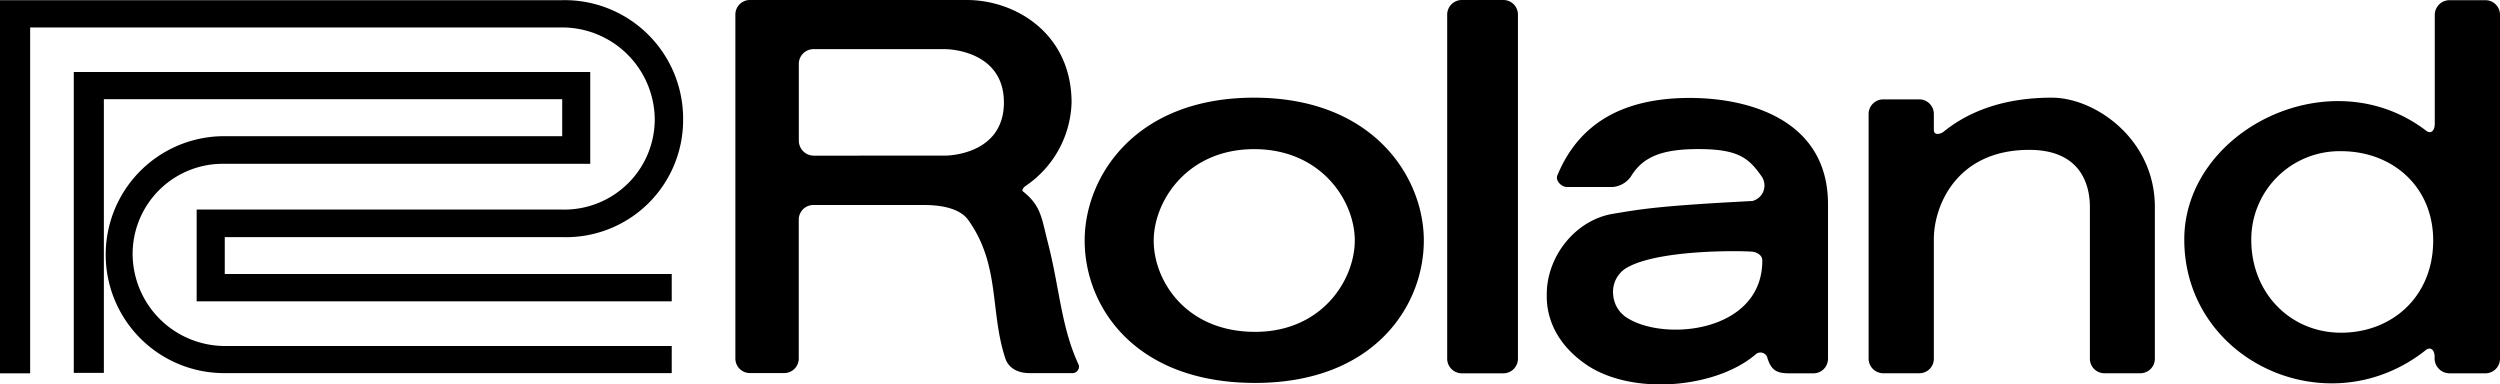
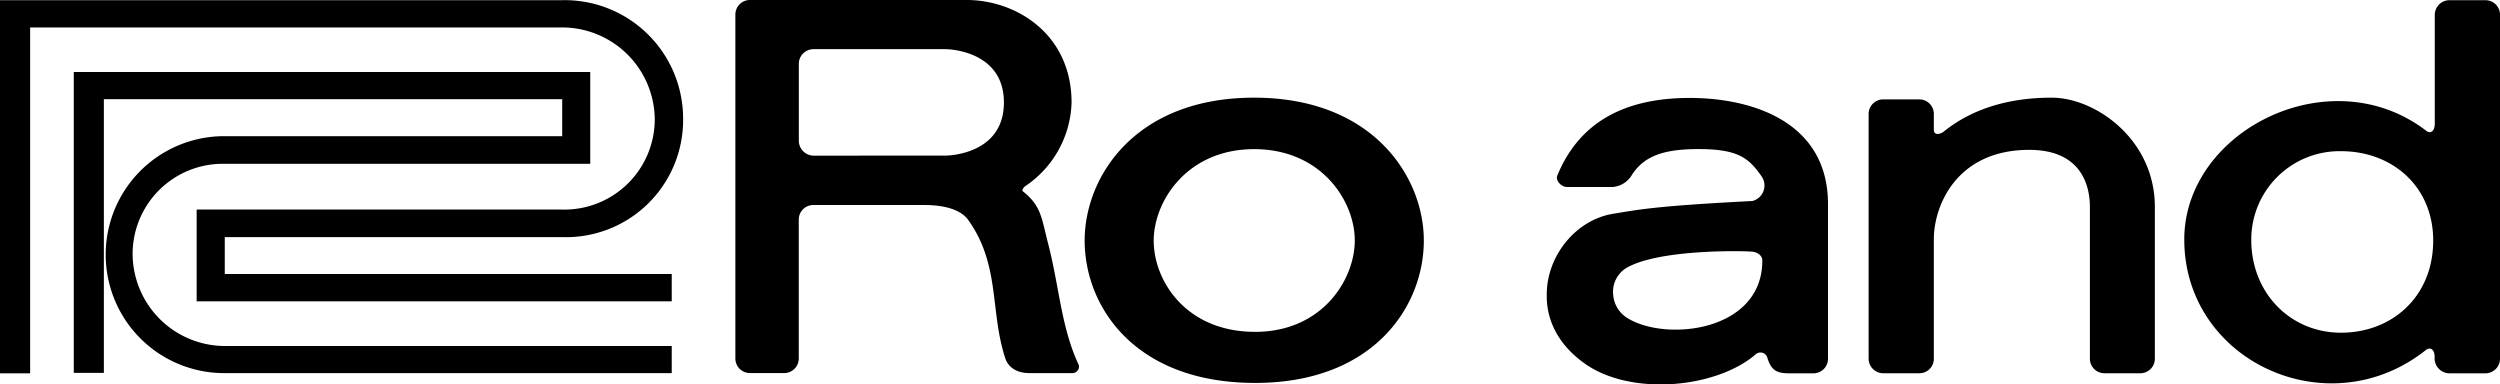
<svg xmlns="http://www.w3.org/2000/svg" id="ÉåÉCÉÑÅ__1" data-name="ÉåÉCÉÑÅ[_1" viewBox="0 0 379.84 58.41">
-   <path d="M430.3,270.25v52.17a2.23,2.23,0,0,0,2.27,2.27h6.22a2.22,2.22,0,0,0,2.26-2.27V270.25a2.22,2.22,0,0,0-2.26-2.28h-6.22A2.23,2.23,0,0,0,430.3,270.25Z" transform="translate(-210.42 -267.97)" />
  <path d="M537.82,322.42v-23c0-10.3-9.05-16.61-15.66-16.61S510,284.52,505.7,288c-.39.31-1.46.64-1.46-.3l0-2.37a2.21,2.21,0,0,0-2.26-2.26H496.6a2.22,2.22,0,0,0-2.27,2.26v37.08a2.23,2.23,0,0,0,2.28,2.27H502a2.2,2.2,0,0,0,2.24-2.27V304.3c0-5,3.39-13.56,14.5-13.56,7.94,0,9.21,5.46,9.21,8.68v23a2.21,2.21,0,0,0,2.27,2.26h5.36A2.21,2.21,0,0,0,537.82,322.42Z" transform="translate(-210.42 -267.97)" />
-   <path d="M447,294.55a1,1,0,0,0,0,.24" transform="translate(-210.42 -267.97)" />
  <path d="M566.11,290.94c7.74,0,14,5.32,14,13.58,0,8.51-6.25,14-14,14s-13.64-6.08-13.64-14.09A13.42,13.42,0,0,1,566.11,290.94ZM579,321.15c.66-.52,1.34-.1,1.33,1.1a2.27,2.27,0,0,0,2.27,2.44H588a2.22,2.22,0,0,0,2.26-2.27V270.25A2.21,2.21,0,0,0,588,268h-5.36a2.24,2.24,0,0,0-2.29,2.27v16.47c0,1.19-.65,1.6-1.3,1.1-14.6-11.19-36.8,0-36.76,16.57C542.34,322.92,564.23,332.9,579,321.15Z" transform="translate(-210.42 -267.97)" />
  <path d="M457.84,308.51c5.11-2.71,17.74-2.44,18.91-2.29.59.08,1.44.51,1.43,1.34,0,10.92-14.95,12.39-20.66,8.63a4.53,4.53,0,0,1-2-3.45A4.23,4.23,0,0,1,457.84,308.51Zm-6.65,14.69c7,5,20,3.78,26-1.41a1.09,1.09,0,0,1,1.78.63c.59,1.82,1.41,2.26,3.23,2.27h3.71a2.21,2.21,0,0,0,2.25-2.27V299c0-12.76-11.9-16.15-21-16.15-10.2,0-16.87,3.89-20.12,11.77-.33.8.62,1.76,1.44,1.76l7,0a3.76,3.76,0,0,0,2.74-1.6c1.81-3,4.74-4.16,10.23-4.16,6.07,0,7.67,1.35,9.63,4.16a2.43,2.43,0,0,1-1.41,3.73c-14.63.75-17.11,1.28-21.1,1.93-5.77.91-10.18,6.49-10.14,12.32C445.35,316.55,447.14,320.33,451.19,323.2Zm-50.07,2.95c18.08,0,25.65-11.72,25.63-21.66,0-9.52-7.6-21.68-25.79-21.68s-25.74,12.13-25.74,21.69C375.22,314.62,382.89,326.15,401.12,326.15Zm0-7.76c-10.57,0-15.41-7.83-15.41-13.84s5.06-13.92,15.26-13.92,15.29,7.87,15.29,13.87S411.27,318.39,401.12,318.39Zm-69.34-17c0,5.28,0,17.26,0,21a2.21,2.21,0,0,1-2.27,2.26h-5.07a2.21,2.21,0,0,1-2.29-2.26V270.23a2.21,2.21,0,0,1,2.26-2.26h32.9c7.44,0,15.92,5.13,15.92,15.6a15.85,15.85,0,0,1-7,12.66c-.33.22-.58.66-.42.79,2.8,2.21,2.84,4,3.82,7.81,1.78,6.87,2,12.85,4.7,18.61a1,1,0,0,1-.89,1.22l-6.55,0c-2.16,0-3.33-1-3.74-2.28-2.35-7.19-.73-14.15-5.63-21-1.15-1.6-3.69-2.26-6.66-2.26H334.05A2.22,2.22,0,0,0,331.78,301.42Zm22.34-9.78s8.83,0,8.83-8.07-8.83-8.1-8.83-8.1H334.05a2.23,2.23,0,0,0-2.26,2.28s0,8.84,0,11.62a2.28,2.28,0,0,0,2.26,2.28Z" transform="translate(-210.42 -267.97)" />
  <path d="M300.1,292.86H244.57a13.7,13.7,0,0,0-14,13.77,14.05,14.05,0,0,0,14,13.91h67.91v4.12h-68a18,18,0,1,1,0-36h51.36v-5.62H226.2v41.58h-4.57V278.91H300.1Z" transform="translate(-210.42 -267.97)" />
  <path d="M240.3,313.75h72.18V309.6H244.57V304h51.37a17.8,17.8,0,0,0,18.27-18,18,18,0,0,0-18.53-18H210.42v56.69H215V272.14h80.83a14.08,14.08,0,0,1,14.07,13.92,13.73,13.73,0,0,1-14.07,13.75H240.3Z" transform="translate(-210.42 -267.97)" />
</svg>